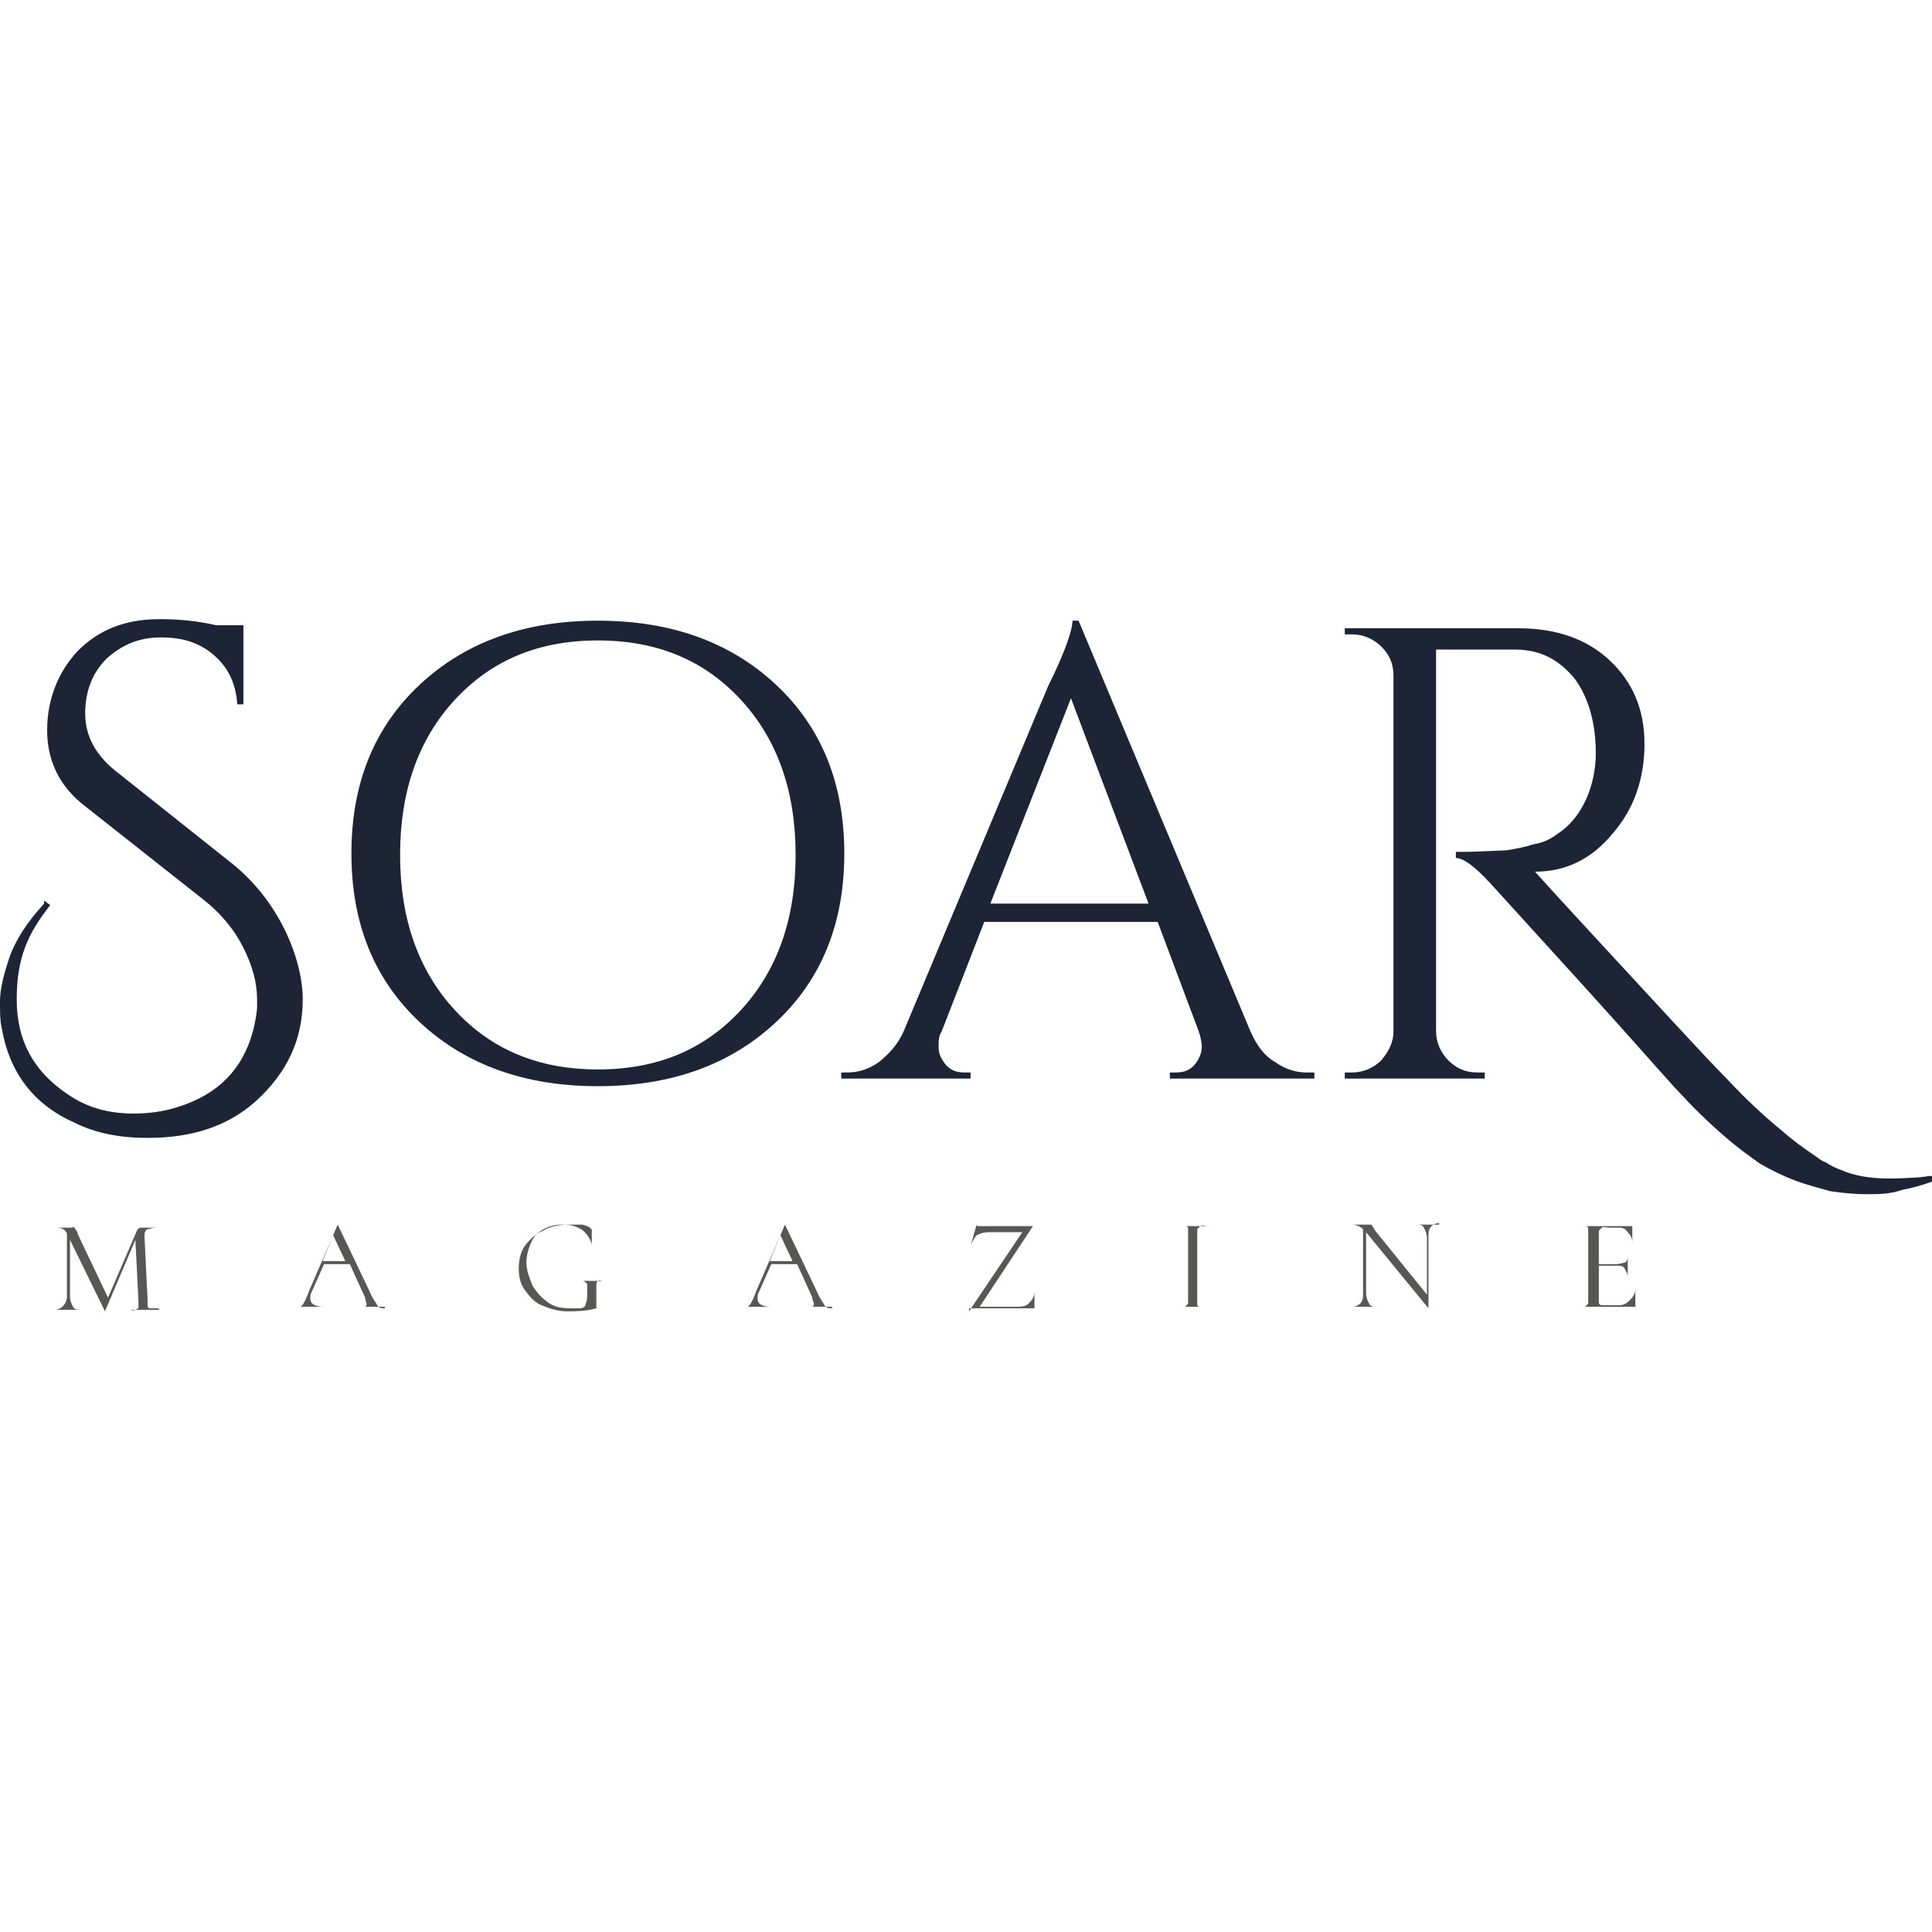
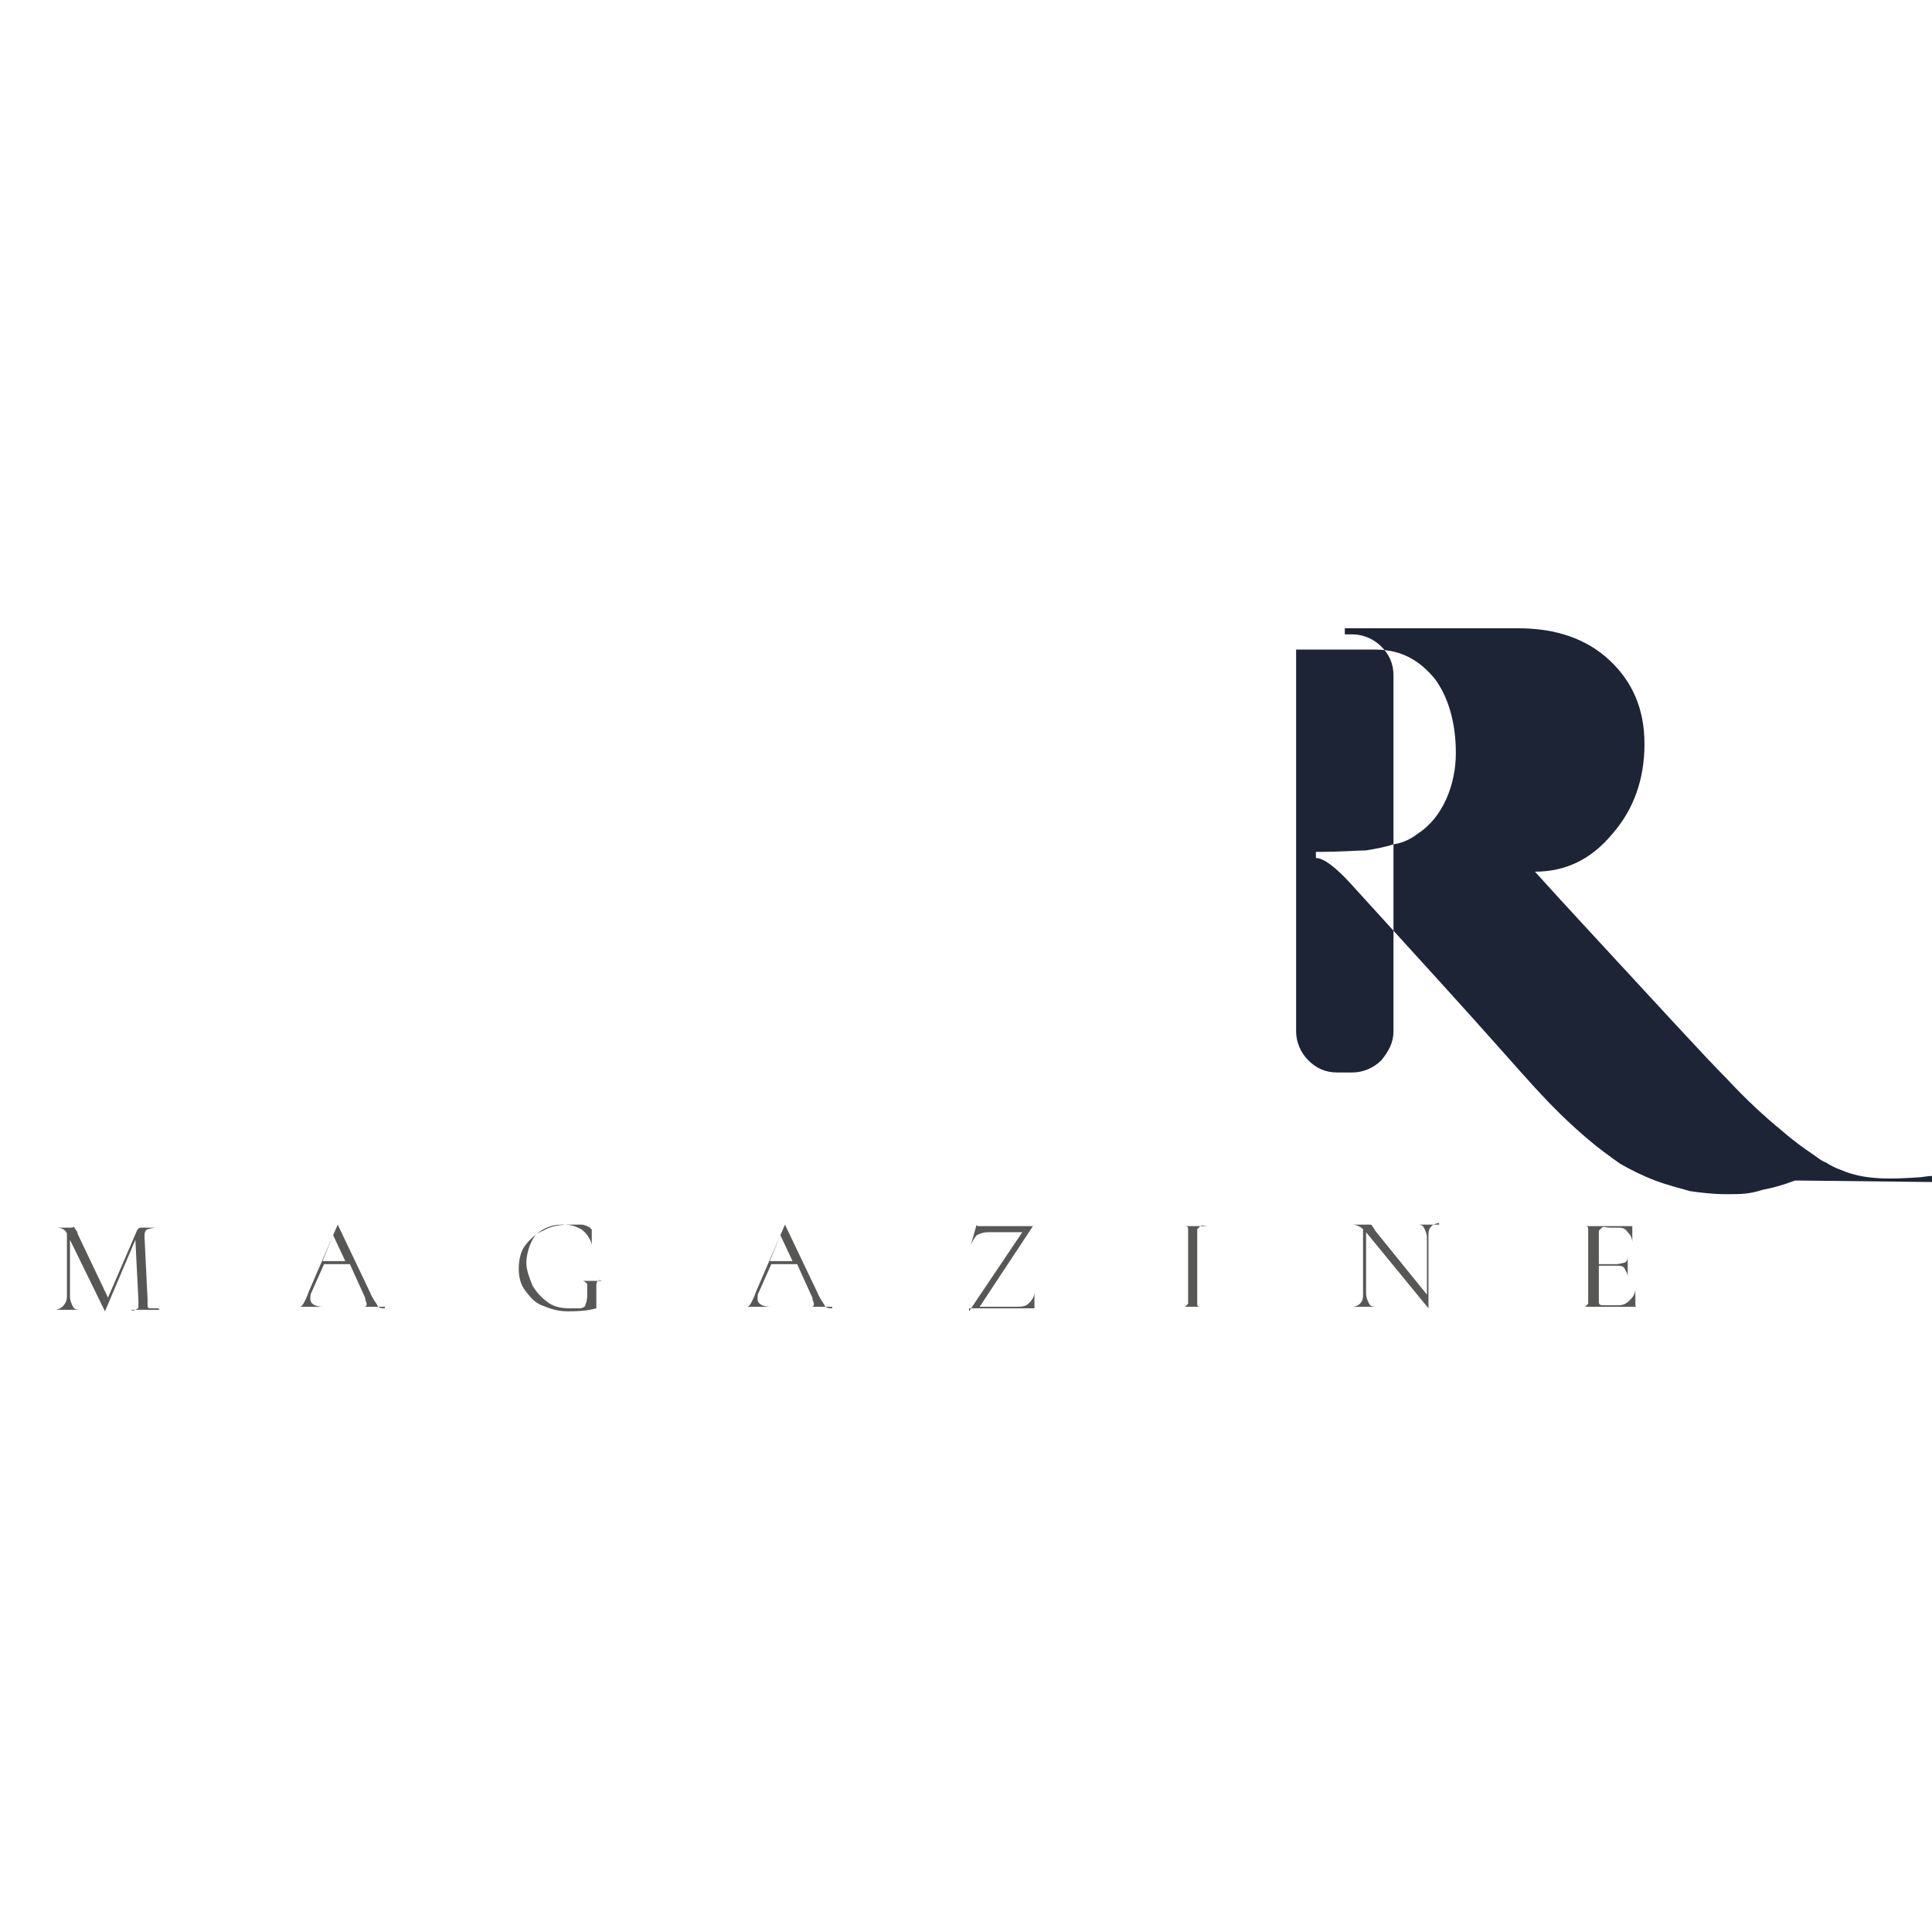
<svg xmlns="http://www.w3.org/2000/svg" viewBox="0 0 127 127" version="1.1" id="Layer_1">
  <defs>
    <style>
      .st0 {
        fill: #575756;
      }

      .st1 {
        fill: #1c2436;
      }
    </style>
  </defs>
-   <path d="M2.9,59.4c-1.1,1.2-1.9,2.4-2.3,3.6-.4,1.2-.6,2.1-.6,2.8s0,1.3.1,1.7c.5,3,2.1,5.1,4.8,6.3,1.4.7,3,1,4.8,1,3,0,5.3-.8,7.1-2.4,2.1-1.9,3.1-4.1,3.1-6.7s-1.5-6.4-4.6-8.9l-7.8-6.2c-1.2-1-1.9-2.2-1.9-3.7s.5-2.7,1.4-3.6c1-.9,2.1-1.4,3.6-1.4s2.6.4,3.5,1.2c.9.8,1.4,1.8,1.5,3.2h.4v-5.2h-1.8c-1.3-.3-2.5-.4-3.7-.4-2.3,0-4,.7-5.4,2.1-1.3,1.4-2,3.2-2,5.2s.8,3.7,2.5,5l7.6,6c1.3,1,2.2,2.1,2.8,3.3.6,1.2.9,2.3.9,3.4s0,.4,0,.6c-.3,2.8-1.6,4.8-3.8,5.9-1.2.6-2.6,1-4.3,1s-3.1-.4-4.4-1.3c-2.2-1.5-3.3-3.5-3.3-6.2s.7-4.3,2.2-6.2l-.4-.3Z" class="st1" />
-   <path d="M48.7,66.4c-2.4,2.6-5.5,3.9-9.4,3.9s-7-1.3-9.4-3.9c-2.4-2.6-3.6-6-3.6-10.2s1.2-7.6,3.6-10.2c2.4-2.6,5.5-3.9,9.4-3.9s7,1.3,9.4,3.9c2.4,2.6,3.6,6,3.6,10.2,0,4.2-1.2,7.6-3.6,10.2M51,45c-3-2.8-6.9-4.2-11.7-4.2s-8.7,1.4-11.7,4.2c-3,2.8-4.5,6.5-4.5,11.1s1.5,8.3,4.5,11.1c3,2.8,6.9,4.2,11.7,4.2s8.7-1.4,11.7-4.2c3-2.8,4.5-6.5,4.5-11.1,0-4.6-1.5-8.3-4.5-11.1" class="st1" />
-   <path d="M65.1,59.4l5.3-13.5,5.1,13.5h-10.4ZM85.9,70.5c-.7,0-1.4-.2-2.1-.7-.7-.4-1.2-1.1-1.6-2l-11.3-27h-.4c0,.6-.5,2.1-1.6,4.3l-9.5,22.7c-.4.9-1,1.5-1.6,2-.7.5-1.4.7-2.1.7h-.4v.4h8.5v-.4h-.4c-.6,0-1-.2-1.3-.6-.3-.4-.4-.7-.4-1.1s0-.7.2-1l2.8-7.2h11.4l2.7,7.2c.1.3.2.7.2,1s-.1.7-.4,1.1c-.3.4-.7.6-1.3.6h-.4v.4h9.5v-.4h-.3Z" class="st1" />
-   <path d="M127,77.7v-.4c-.3,0-.7.1-1,.1-1.6.1-3.4.2-5-.5-.3-.1-.7-.3-1-.5-.3-.1-.5-.3-.8-.5-.6-.4-1.3-.9-2.1-1.6-1.1-.9-2.3-2-3.6-3.4-1.4-1.4-4.5-4.8-9.4-10.1-1.2-1.3-2.3-2.5-3.2-3.5h0c2,0,3.7-.8,5.1-2.5,1.4-1.6,2.1-3.6,2.1-5.9s-.8-4.1-2.3-5.5c-1.5-1.4-3.5-2.1-6-2.1h-11.4v.4h.5c.7,0,1.4.3,1.9.8s.8,1.1.8,1.9v23.4c0,.7-.3,1.3-.8,1.9-.5.5-1.2.8-1.9.8h-.5v.4h9.2v-.4h-.5c-.8,0-1.4-.3-1.9-.8-.5-.5-.8-1.2-.8-1.9v-25.1h5.2c1.7,0,2.9.7,3.9,1.9.9,1.2,1.4,2.9,1.4,4.9s-.8,4.2-2.5,5.3c-.4.3-.9.6-1.6.7-.6.2-1.2.3-1.8.4-.5,0-1.6.1-3.3.1v.4c.5,0,1.3.6,2.3,1.7,1,1.1,3,3.3,6,6.6,3,3.3,5,5.6,6.1,6.8s2.2,2.3,3.5,3.4c.7.6,1.4,1.1,2.1,1.6.7.4,1.5.8,2.3,1.1.8.3,1.6.5,2.3.7.7.1,1.5.2,2.4.2s1.5,0,2.4-.3c.6-.1,1.3-.3,2.1-.6" class="st1" />
+   <path d="M127,77.7v-.4c-.3,0-.7.1-1,.1-1.6.1-3.4.2-5-.5-.3-.1-.7-.3-1-.5-.3-.1-.5-.3-.8-.5-.6-.4-1.3-.9-2.1-1.6-1.1-.9-2.3-2-3.6-3.4-1.4-1.4-4.5-4.8-9.4-10.1-1.2-1.3-2.3-2.5-3.2-3.5h0c2,0,3.7-.8,5.1-2.5,1.4-1.6,2.1-3.6,2.1-5.9s-.8-4.1-2.3-5.5c-1.5-1.4-3.5-2.1-6-2.1h-11.4v.4h.5c.7,0,1.4.3,1.9.8s.8,1.1.8,1.9v23.4c0,.7-.3,1.3-.8,1.9-.5.5-1.2.8-1.9.8h-.5v.4v-.4h-.5c-.8,0-1.4-.3-1.9-.8-.5-.5-.8-1.2-.8-1.9v-25.1h5.2c1.7,0,2.9.7,3.9,1.9.9,1.2,1.4,2.9,1.4,4.9s-.8,4.2-2.5,5.3c-.4.3-.9.6-1.6.7-.6.2-1.2.3-1.8.4-.5,0-1.6.1-3.3.1v.4c.5,0,1.3.6,2.3,1.7,1,1.1,3,3.3,6,6.6,3,3.3,5,5.6,6.1,6.8s2.2,2.3,3.5,3.4c.7.6,1.4,1.1,2.1,1.6.7.4,1.5.8,2.3,1.1.8.3,1.6.5,2.3.7.7.1,1.5.2,2.4.2s1.5,0,2.4-.3c.6-.1,1.3-.3,2.1-.6" class="st1" />
  <path d="M107.5,84.7c0,.4-.2.6-.4.8s-.4.3-.7.3h-.7c-.2,0-.4,0-.4,0,0,0-.2,0-.2-.2,0,0,0-.2,0-.4v-2h1.1c.3,0,.5,0,.6.2s.2.3.2.6,0,0,0,0,0,0,0,0v-.4c0,0,0-.2,0-.4v-.7s0,0,0,0,0,0,0,0c0,.2,0,.4-.2.5-.1,0-.3.1-.6.1h-1.1v-1.8c0-.2,0-.3,0-.4,0,0,.1-.1.2-.2s.3,0,.5,0h.5c.3,0,.5,0,.7.3.2.2.3.4.3.7,0,0,0,0,0,0,0,0,0,0,0,0v-1.1c0,0,0,0,0,0h-3.6s0,0,0,0,0,0,0,0c.2,0,.4,0,.5,0s.2,0,.2.2c0,0,0,.2,0,.4v4.1c0,.2,0,.3,0,.4,0,0-.1.1-.2.2-.1,0-.3,0-.5,0s0,0,0,0,0,0,0,0h3.7c0,0,0,0,.1,0s0,0,0-.1c0-.4,0-.8,0-1.2,0,0,0,0,0,0,0,0,0,0,0,0,0,0,0,0,0,0M94.6,80.5h-.4c-.2,0-.3,0-.4,0s-.3,0-.4,0h-.3s0,0,0,0,0,0,0,0c.2,0,.4,0,.5.2s.2.4.2.7v3.7l-3.4-4.2c0,0-.1-.2-.2-.3,0,0,0-.1-.1-.1,0,0,0,0-.1,0s-.1,0-.2,0c0,0-.2,0-.3,0s-.2,0-.3,0h-.3s0,0,0,0,0,0,0,0c.2,0,.5.1.7.3v4.2c0,.3,0,.5-.2.7-.1.1-.3.2-.5.2s0,0,0,0,0,0,0,0c.2,0,.3,0,.4,0h.5s.4,0,.4,0c0,0,.2,0,.3,0s0,0,0,0,0,0,0,0c-.2,0-.4,0-.5-.2s-.2-.4-.2-.7v-4h0c0,0,4.1,5,4.1,5,0,0,0,0,0,0,0,0,0,0,0,0v-4.7c0-.3,0-.5.2-.7.1-.1.3-.2.5-.2s0,0,0,0c0,0,0,0,0,0M78.7,85.3v-4.1c0-.2,0-.3,0-.4,0,0,.1-.1.2-.2s.3,0,.5,0,0,0,0,0,0,0,0,0h-.4c-.2,0-.5,0-.6,0s-.4,0-.6,0h-.4s0,0,0,0,0,0,0,0c.2,0,.4,0,.5,0s.2,0,.2.2,0,.2,0,.4v4.1c0,.2,0,.3,0,.4,0,0-.1.1-.2.2-.1,0-.3,0-.5,0s0,0,0,0,0,0,0,0c.2,0,.3,0,.4,0h.6s.6,0,.6,0c.1,0,.2,0,.4,0s0,0,0,0,0,0,0,0c-.2,0-.4,0-.5,0-.1,0-.2,0-.2-.2,0,0,0-.2,0-.4M63.7,86s0,0,0,0c0,0,0,0,0,0,2,0,3.4,0,4.3,0,0,0,0,0,0,0s0,0,0,0v-1.1c.1,0,.1,0,0,0s0,0,0,0c0,.4-.2.6-.4.8s-.5.2-.9.2h-2.3s0,0,0,0h0c0,0,3.5-5.3,3.5-5.3,0,0,0,0,0,0,0,0,0,0,0,0h-3.2c-.2,0-.3,0-.4,0,0,0-.1,0-.1-.1s0,0,0,0c0,0,0,0,0,0s0,0,0,0l-.4,1.4s0,0,0,0,0,0,0,0,0,0,0,0c.1-.3.3-.6.4-.7.2-.1.4-.2.8-.2s1.1,0,2.2,0,0,0,0,0c0,0,0,0,0,0l-3.5,5.2ZM51.3,81.2l.8,1.7h-1.5l.7-1.7ZM54.7,86c-.2,0-.4,0-.5-.2s-.3-.4-.5-.9l-2.1-4.4s0,0,0,0,0,0,0,0l-1.9,4.4c-.1.3-.2.5-.3.7-.1.2-.2.3-.3.3-.1,0-.3,0-.4,0s0,0,0,0,0,0,0,0c.1,0,.3,0,.4,0,.2,0,.4,0,.5,0s.4,0,.6,0c.2,0,.4,0,.5,0s0,0,0,0,0,0,0,0c-.6,0-.9-.2-.9-.5s0-.3.1-.5l.8-1.8h1.7l1,2.2c0,.2.1.3.1.4s0,.2-.2.2c-.1,0-.3,0-.5,0s0,0,0,0,0,0,0,0c.1,0,.2,0,.4,0,.2,0,.4,0,.5,0s.3,0,.5,0c.2,0,.4,0,.5,0s0,0,0,0c0,0,0,0,0,0M37.3,86.2c.5,0,1.2,0,1.9-.2,0,0,0,0,0,0,0,0,0,0,0,0s0-.1,0-.2,0-.3,0-.6,0-.6,0-.7c0-.1,0-.2.1-.3s.2,0,.3,0c0,0,0,0,0,0s0,0,0,0c0,0,0,0,0,0-.3,0-.6,0-.9,0s-.7,0-1.1,0c0,0,0,0,0,0s0,0,0,0c0,0,0,0,0,0,.3,0,.6,0,.7,0,.1,0,.2.1.3.2,0,.1,0,.3,0,.6s0,.5-.1.7c0,.2-.2.3-.4.3-.2,0-.4,0-.7,0-.5,0-1-.1-1.4-.4-.4-.3-.7-.6-1-1.1-.2-.5-.4-1-.4-1.5s.2-1.3.6-1.8c.4-.4,1-.7,1.7-.7s.9.1,1.3.3c.3.2.6.6.7,1,0,0,0,0,0,0,0,0,0,0,0,0v-1c-.1,0-.1-.1-.1-.1,0,0,0,0,0,0-.2-.1-.4-.2-.6-.2-.3,0-.5,0-.8,0-.6,0-1.2.1-1.7.4-.5.2-.9.6-1.2,1s-.4,1-.4,1.5.1,1,.4,1.4c.3.4.6.8,1.1,1,.5.2,1,.4,1.7.4M21.9,81.2l.8,1.7h-1.5l.7-1.7ZM25.3,86c-.2,0-.4,0-.5-.2s-.3-.4-.5-.9l-2.1-4.4s0,0,0,0,0,0,0,0l-1.9,4.4c-.1.3-.2.5-.3.7-.1.2-.2.3-.3.3-.1,0-.3,0-.4,0s0,0,0,0,0,0,0,0c.1,0,.3,0,.4,0,.2,0,.4,0,.5,0s.4,0,.6,0c.2,0,.4,0,.5,0s0,0,0,0,0,0,0,0c-.6,0-.9-.2-.9-.5s0-.3.1-.5l.8-1.8h1.7l1,2.2c0,.2.1.3.1.4s0,.2-.2.2c-.1,0-.3,0-.5,0s0,0,0,0,0,0,0,0c.1,0,.2,0,.4,0,.2,0,.4,0,.5,0s.3,0,.5,0c.2,0,.4,0,.5,0s0,0,0,0c0,0,0,0,0,0M10.4,86c-.2,0-.4,0-.5,0-.1,0-.2,0-.2-.2,0,0,0-.2,0-.4l-.2-4.1c0-.2,0-.4.2-.5.1,0,.3-.1.6-.1s0,0,0,0,0,0,0,0c-.1,0-.2,0-.3,0h-.4c0,0-.2,0-.2,0,0,0,0,0-.1,0-.1,0-.2,0-.3.2l-1.9,4.4-2-4.2c0-.2-.2-.3-.2-.4s-.1,0-.2,0,0,0-.2,0c0,0-.2,0-.3,0s-.2,0-.2,0h-.3s0,0,0,0,0,0,0,0c.3,0,.6.1.7.4v4.1c0,.3-.1.5-.3.7-.1.1-.3.2-.5.2s0,0,0,0,0,0,0,0c.2,0,.3,0,.4,0h.5s.5,0,.5,0c0,0,.2,0,.4,0s0,0,0,0,0,0,0,0c-.3,0-.5,0-.6-.2s-.2-.4-.2-.7v-3.7c0,0,2.3,4.7,2.3,4.7,0,0,0,0,0,0s0,0,0,0l2-4.7.2,4c0,.2,0,.3,0,.4s0,.1-.2.2-.2,0-.4,0,0,0,0,0,0,0,0,0c.2,0,.3,0,.4,0h.6s.6,0,.6,0c.1,0,.3,0,.4,0s0,0,0,0c0,0,0,0,0,0" class="st0" />
</svg>